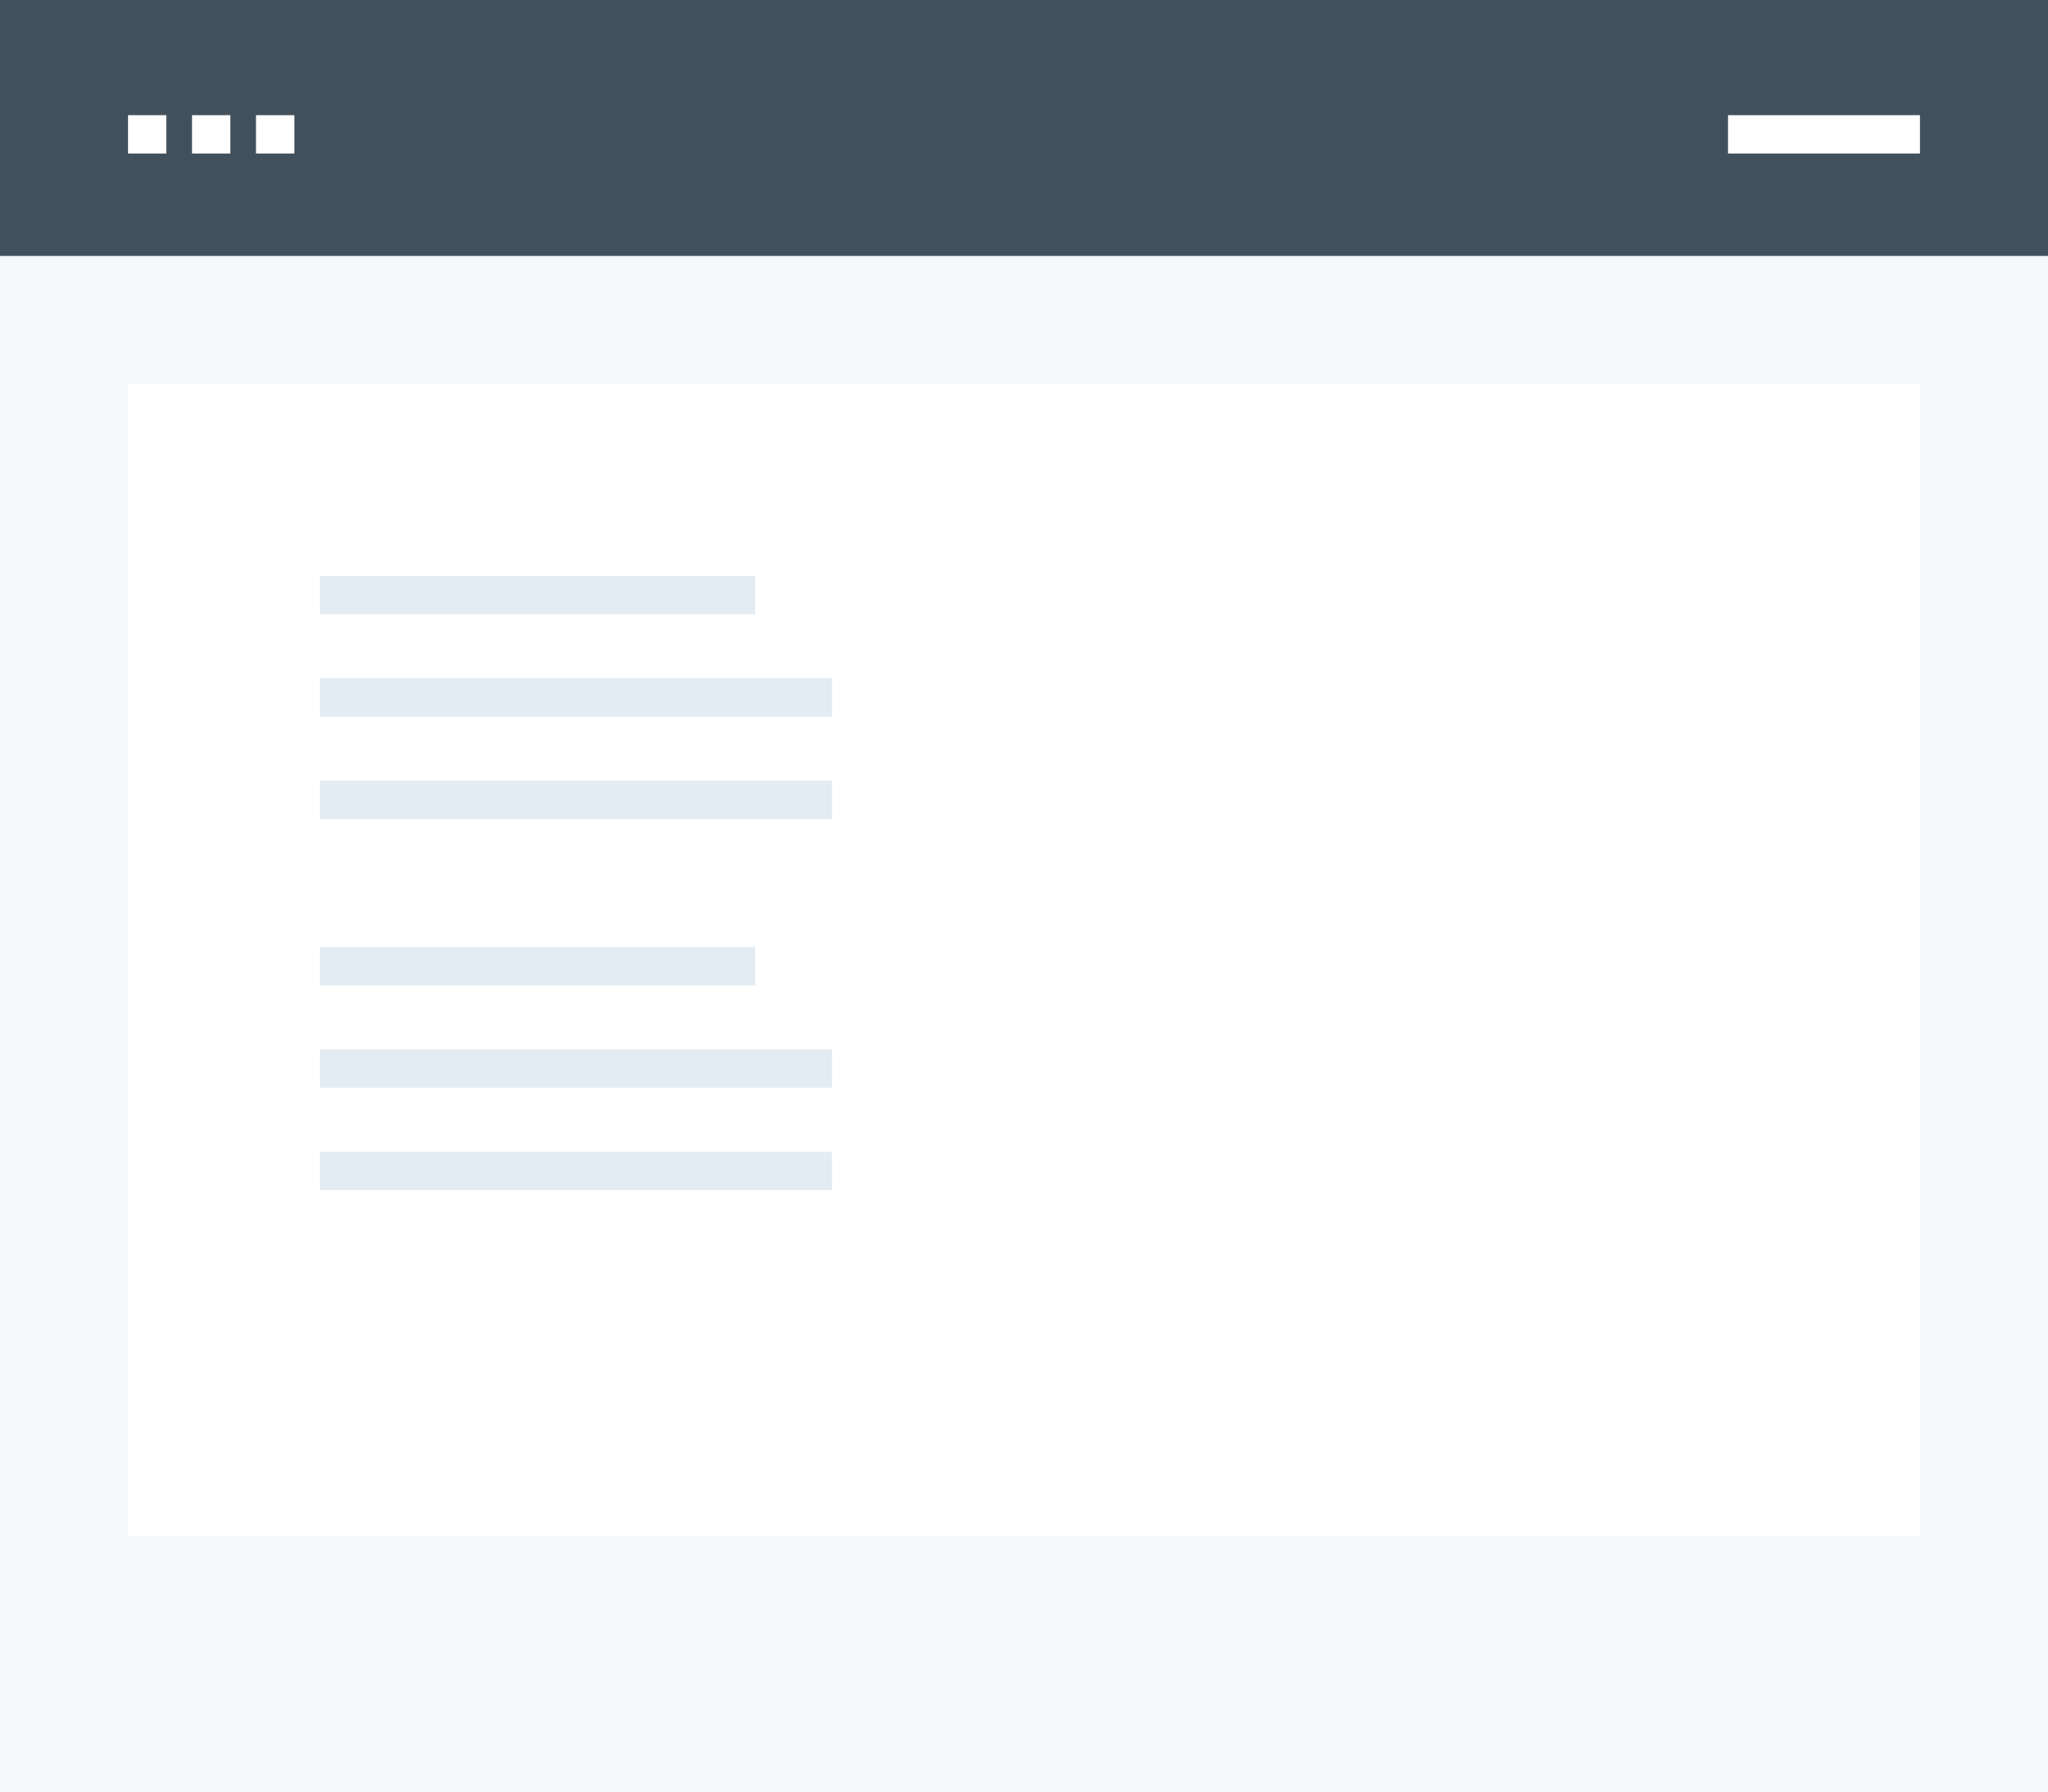
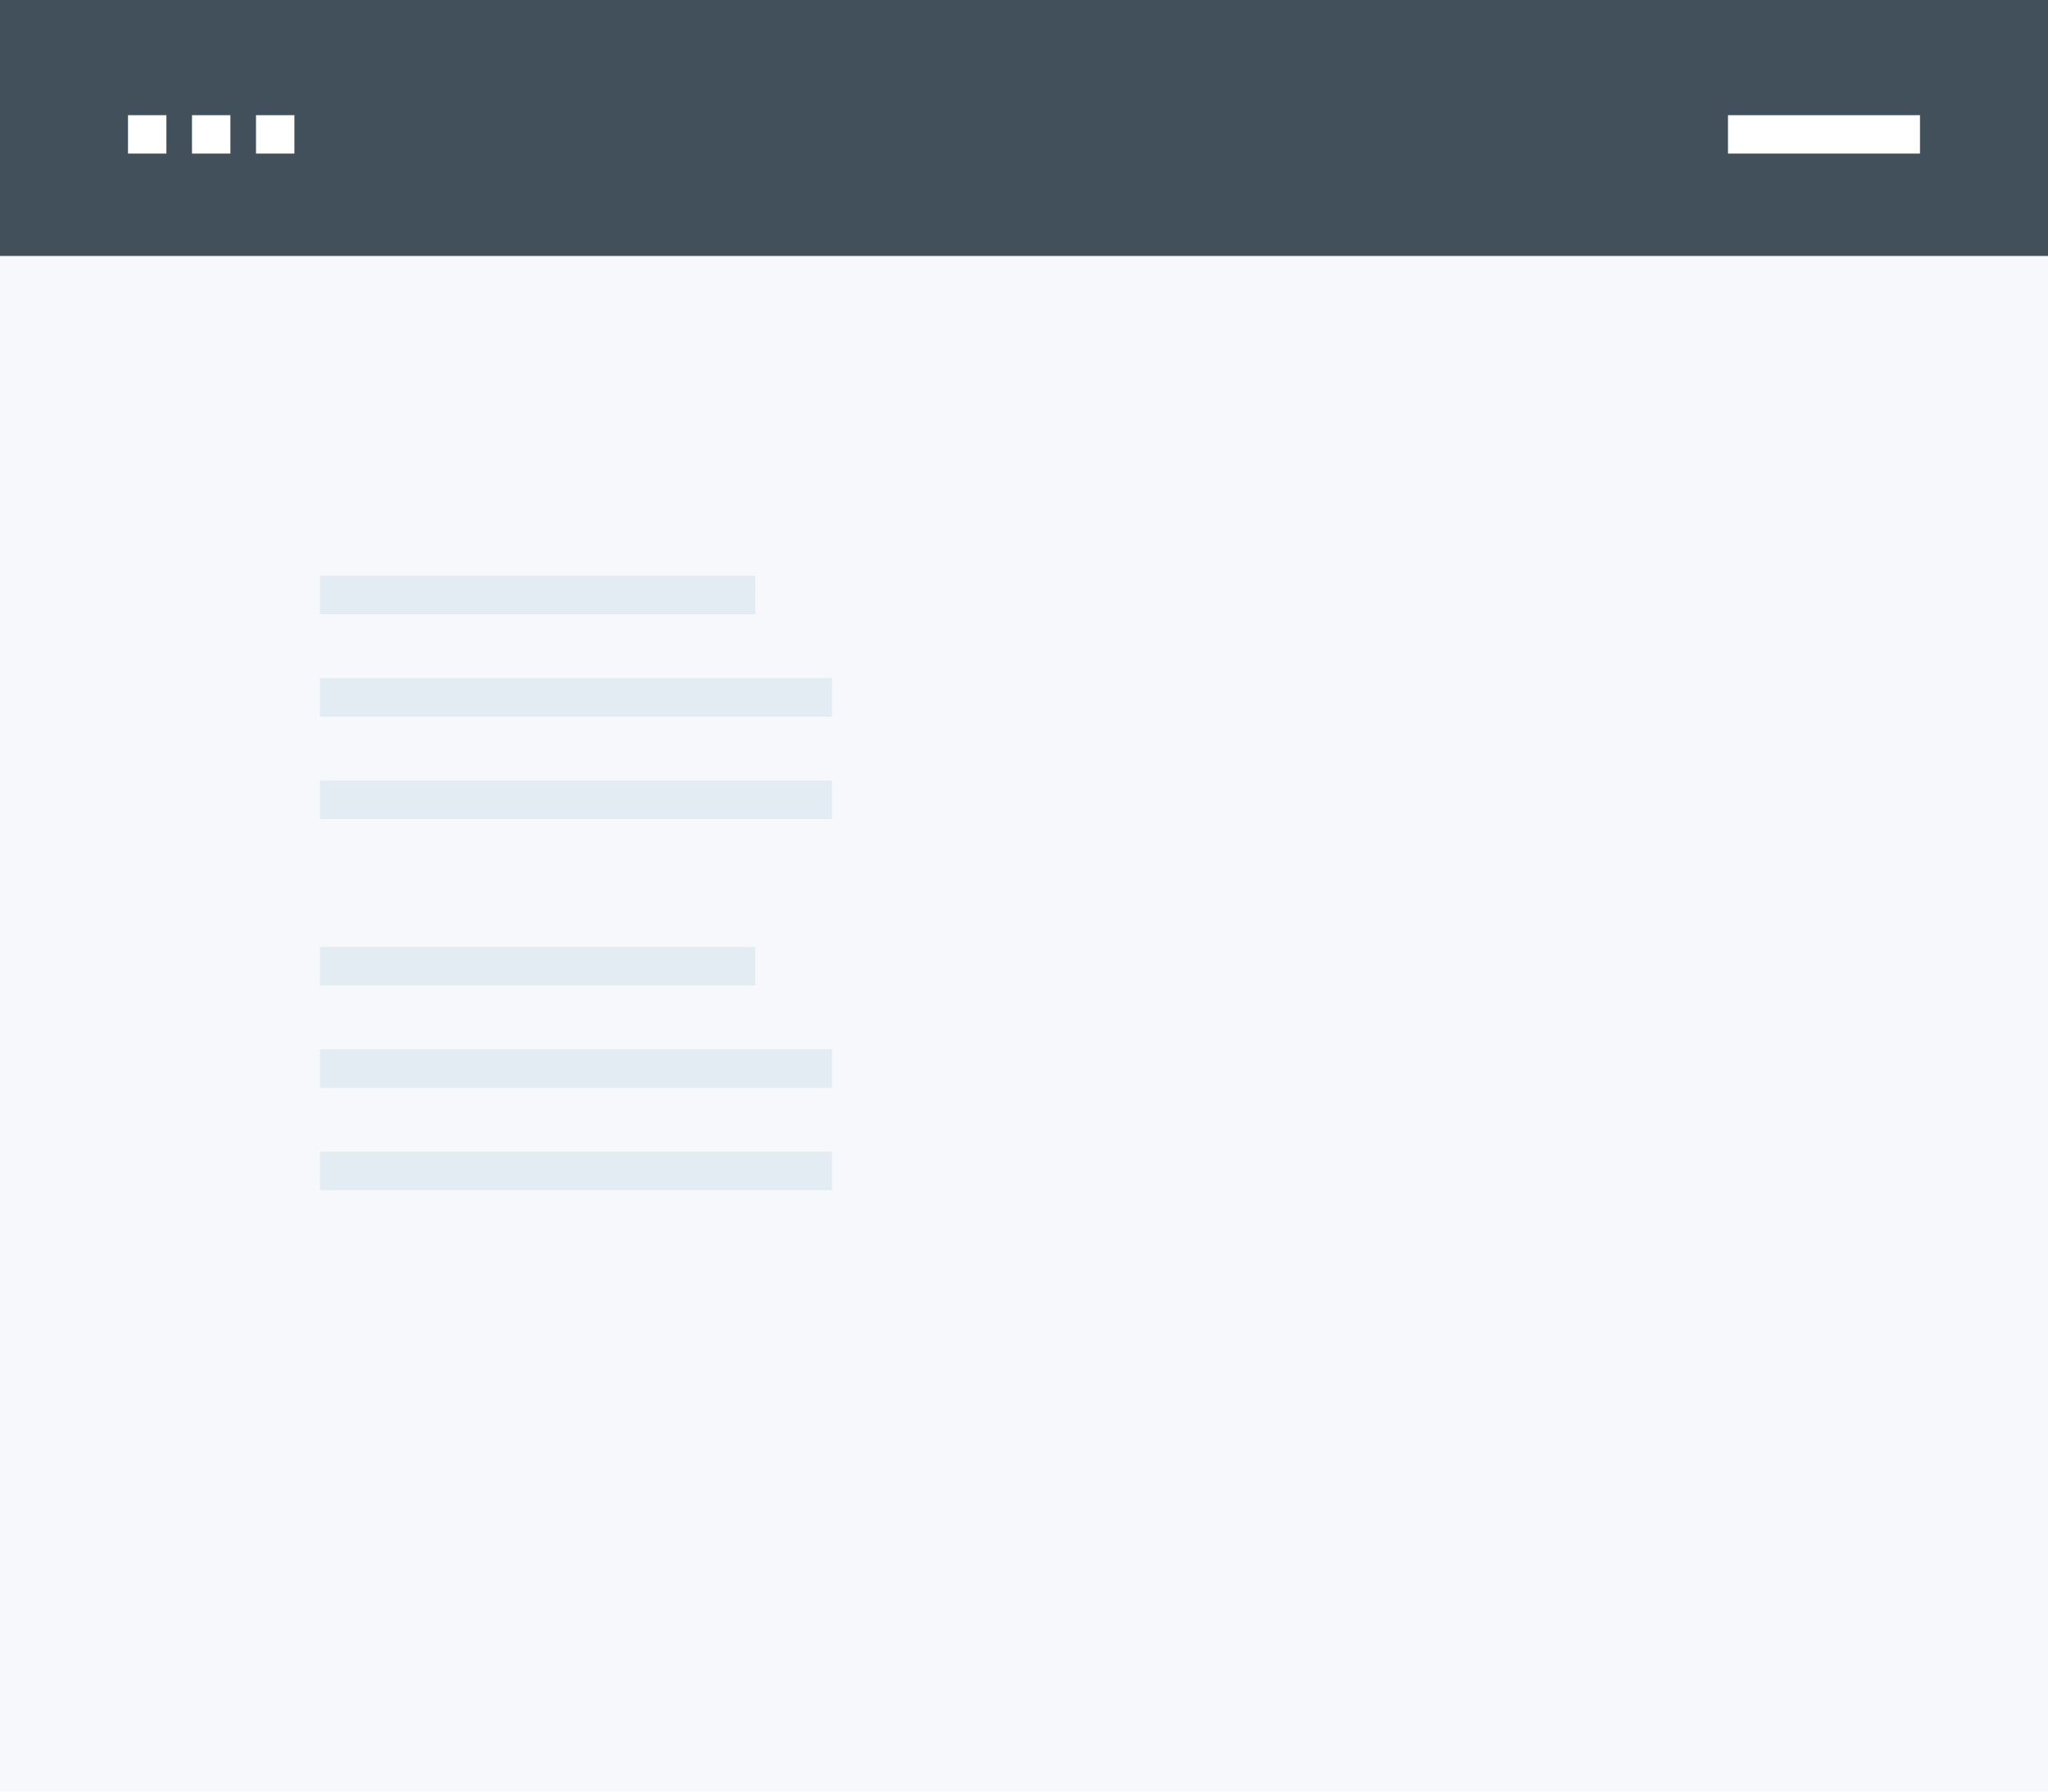
<svg xmlns="http://www.w3.org/2000/svg" width="600" height="525" viewBox="0 0 600 525" fill="none">
  <rect width="600" height="525" fill="#F6F8FC" />
-   <rect x="37.5" y="112.5" width="525" height="337.5" fill="white" />
  <path d="M0 0H600V75H0V0Z" fill="#42505C" />
  <rect x="37.5" y="33.75" width="11.25" height="11.25" fill="white" />
  <rect x="56.25" y="33.75" width="11.25" height="11.25" fill="white" />
  <rect x="75" y="33.75" width="11.25" height="11.25" fill="white" />
  <rect x="506.25" y="33.75" width="56.25" height="11.25" fill="white" />
  <rect x="93.75" y="168.75" width="127.5" height="11.25" fill="#E2ECF2" />
  <rect x="93.75" y="198.75" width="150" height="11.25" fill="#E2ECF2" />
  <rect x="93.75" y="228.75" width="150" height="11.25" fill="#E2ECF2" />
  <rect x="93.75" y="277.5" width="127.5" height="11.25" fill="#E2ECF2" />
  <rect x="93.75" y="307.5" width="150" height="11.25" fill="#E2ECF2" />
  <rect x="93.75" y="337.5" width="150" height="11.25" fill="#E2ECF2" />
</svg>